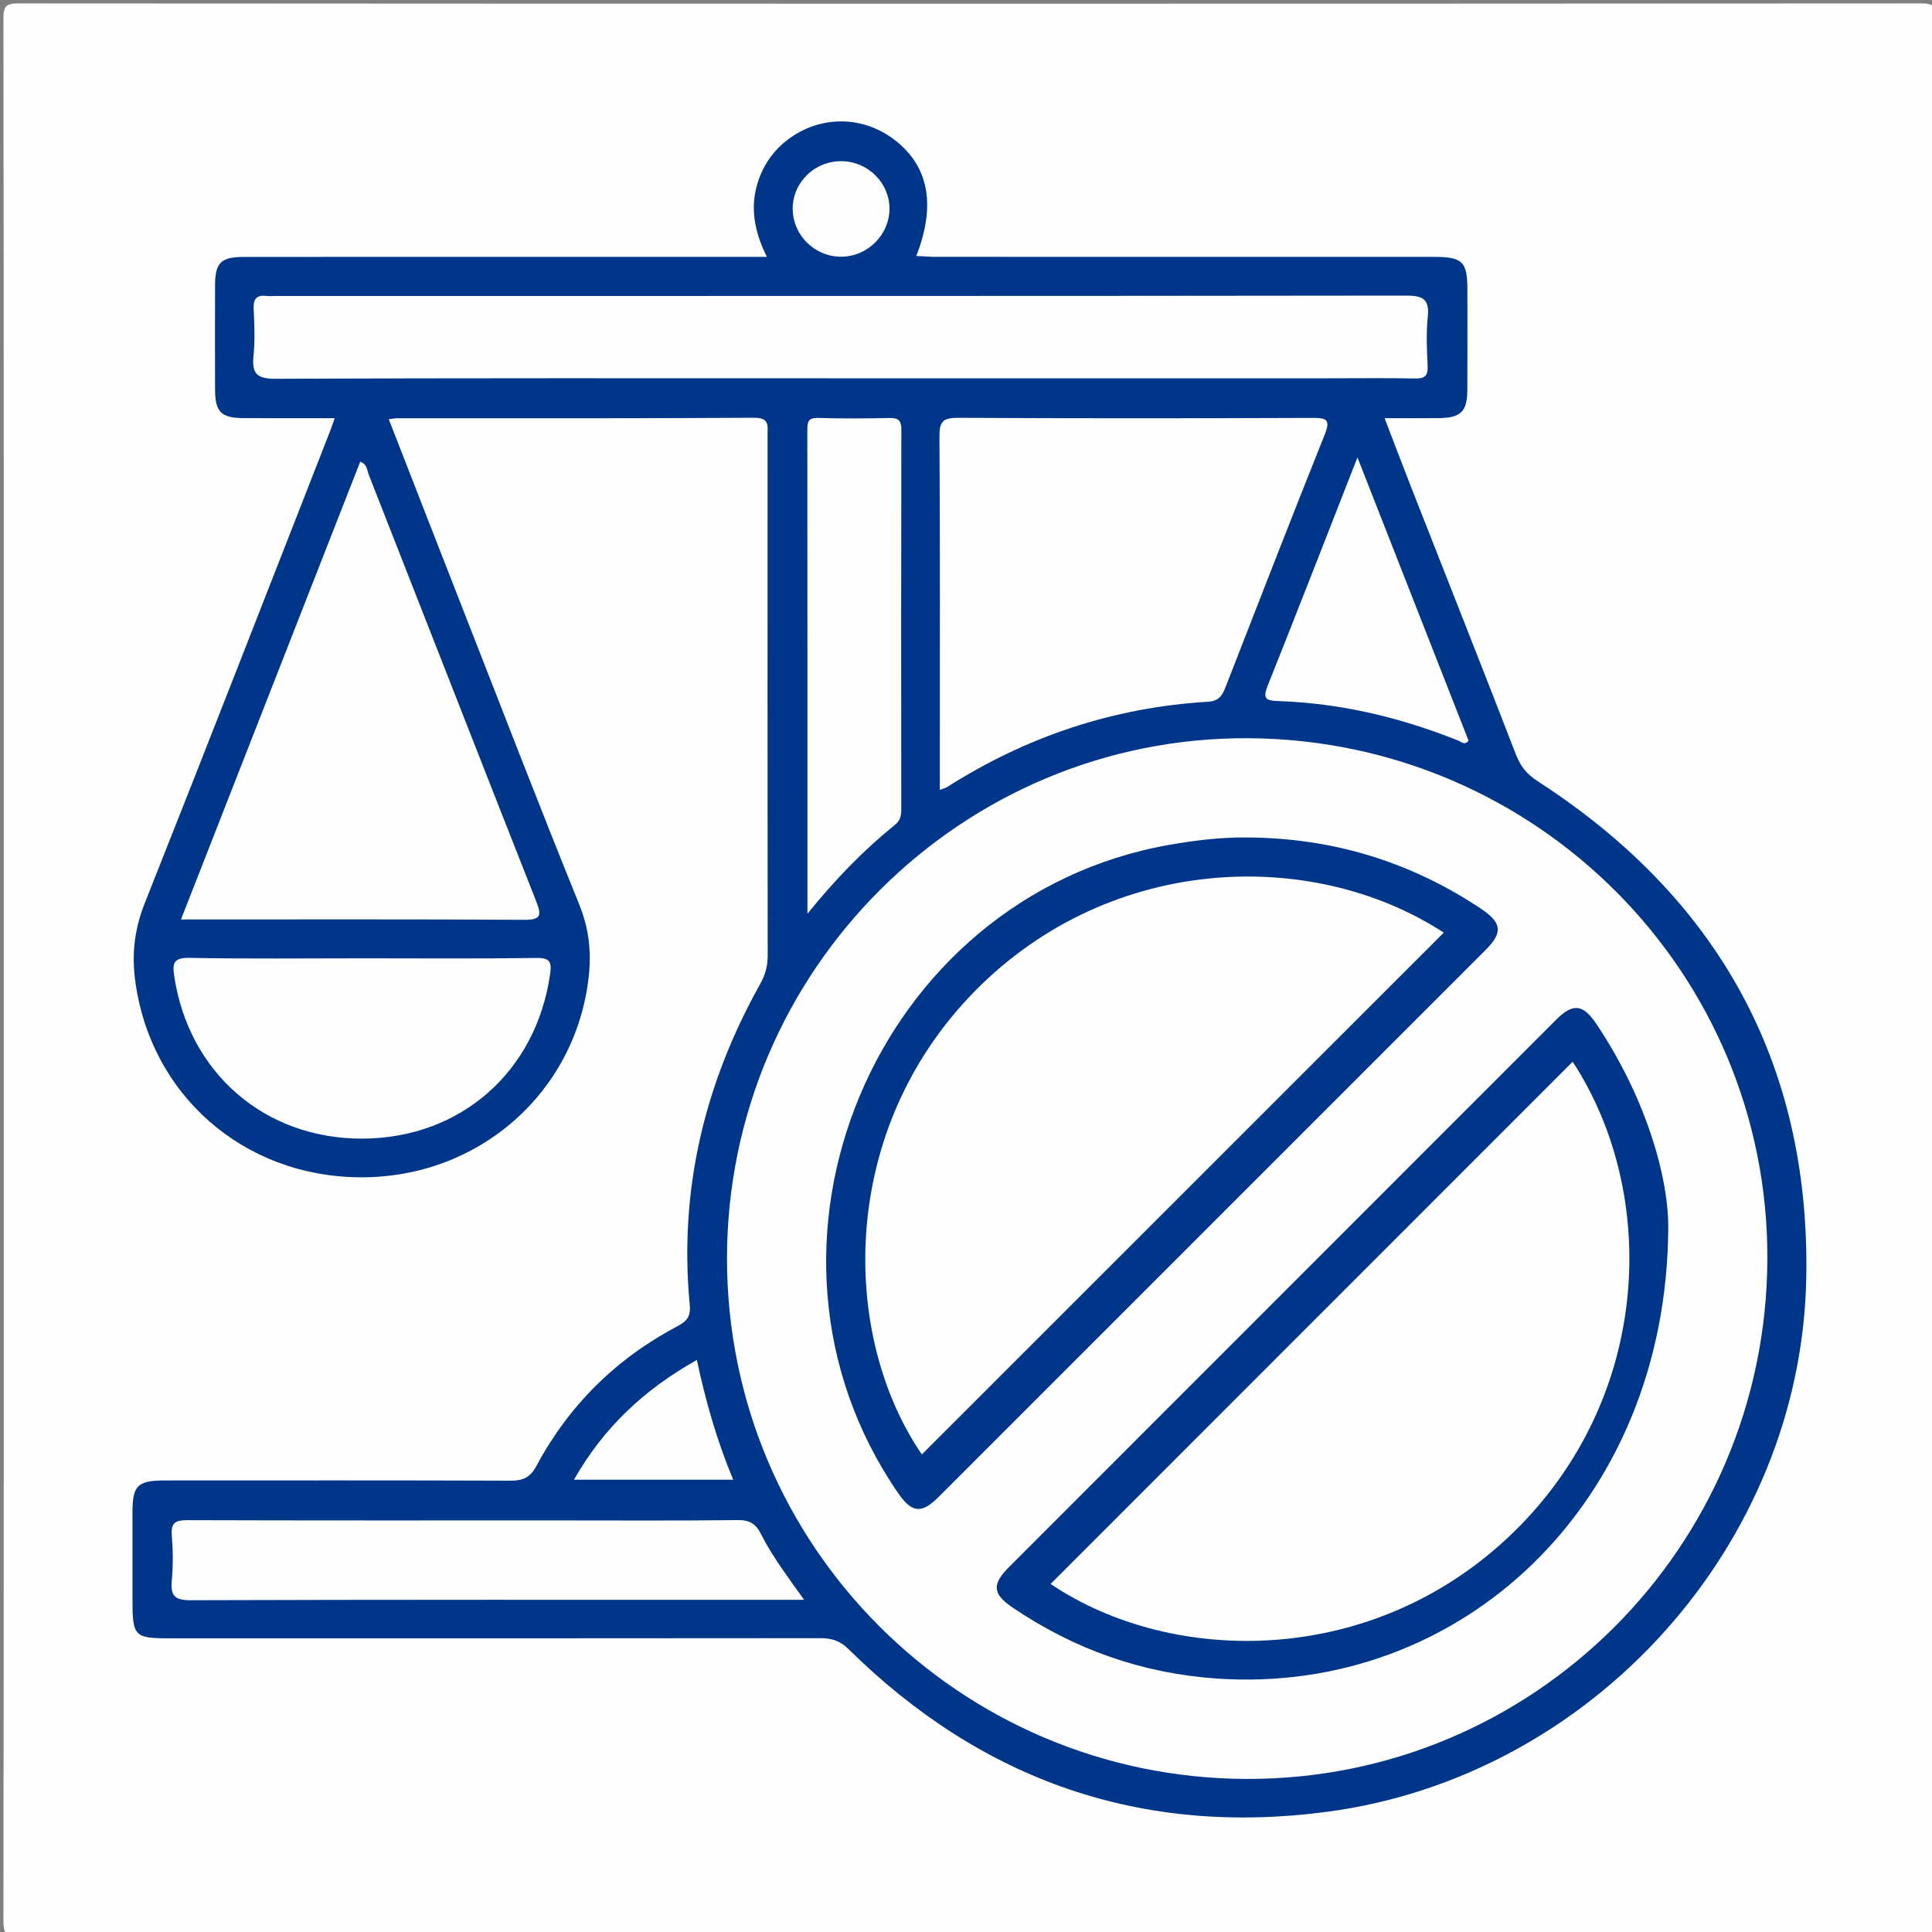
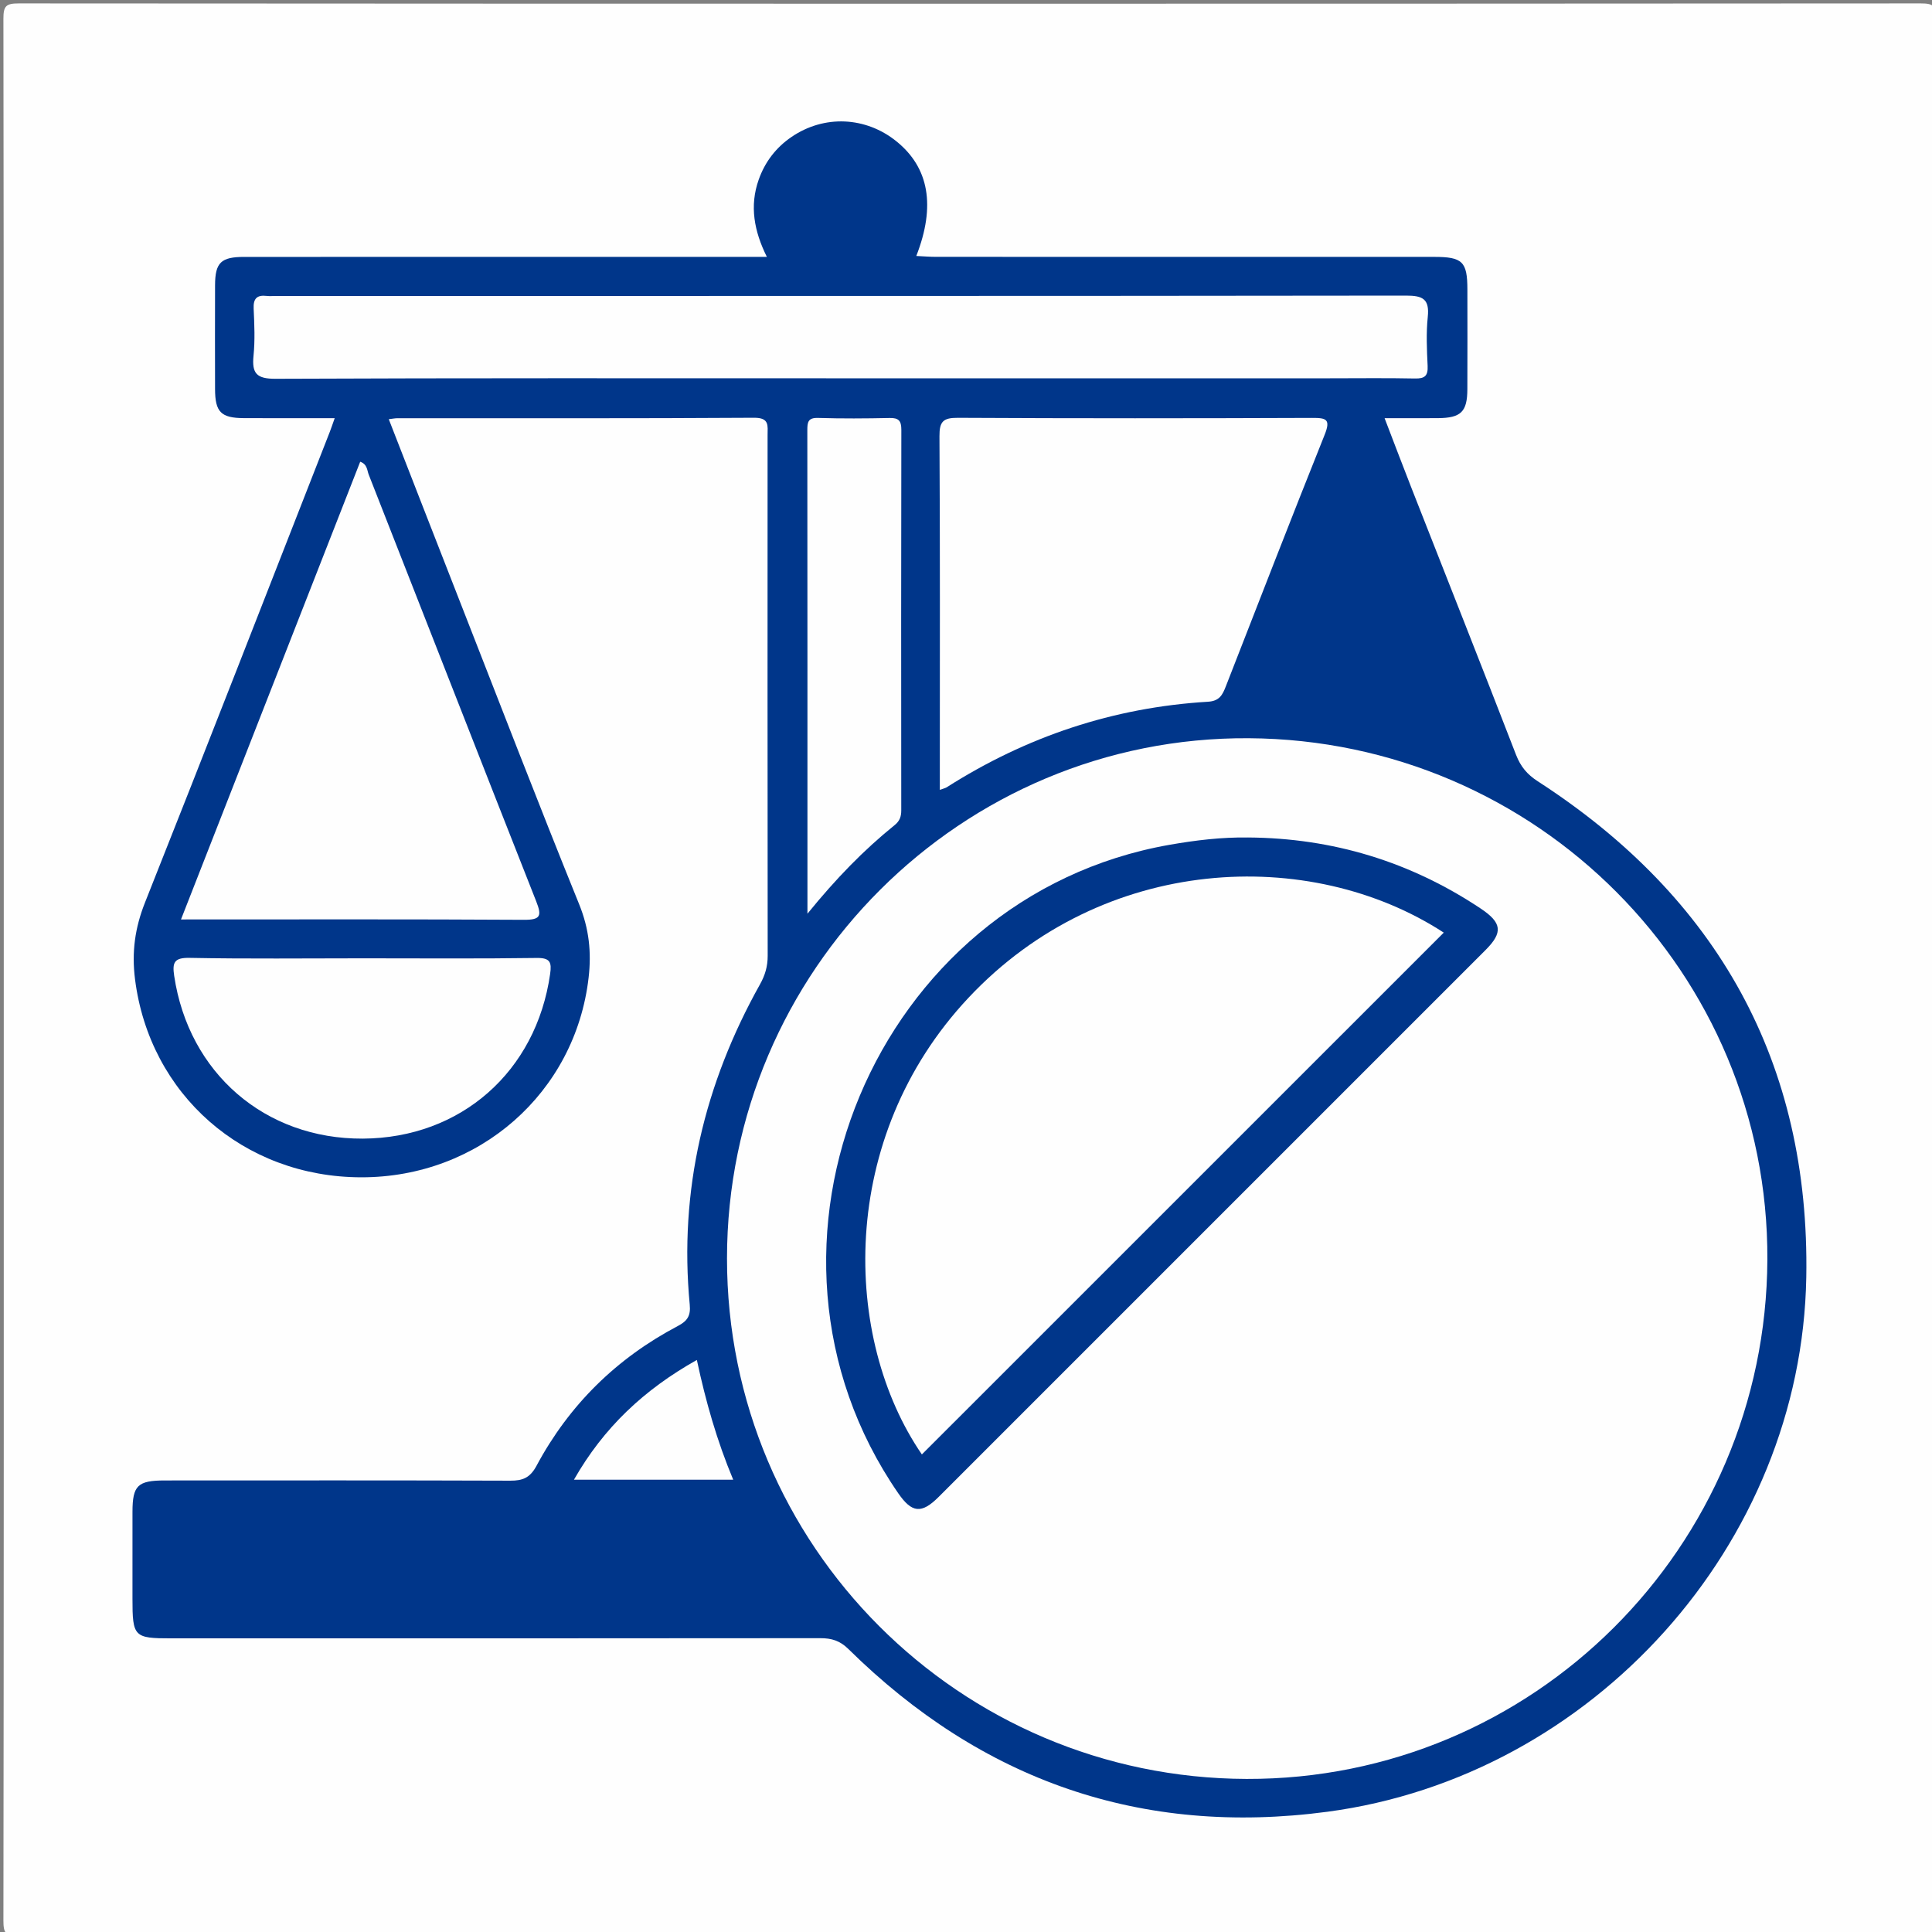
<svg xmlns="http://www.w3.org/2000/svg" version="1.1" id="Layer_1" x="0px" y="0px" width="450px" height="450px" viewBox="0 0 450 450" enable-background="new 0 0 450 450" xml:space="preserve">
  <rect x="0" y="0" width="450" height="450" fill="#808080" stroke="none" />
  <g>
    <g>
      <path fill="#FEFEFE" d="M0.879,225.439c0-73.681,0.022-147.364-0.084-221.045c-0.004-3.009,0.591-3.601,3.6-3.599    c147.656,0.095,295.313,0.095,442.969,0c3.009-0.002,3.602,0.589,3.6,3.599c-0.096,147.656-0.096,295.313,0,442.969    c0.002,3.009-0.591,3.601-3.6,3.599c-147.656-0.095-295.313-0.095-442.969,0c-3.009,0.002-3.604-0.59-3.6-3.599    C0.902,373.389,0.879,299.414,0.879,225.439z" />
      <path fill="#00368A" d="M77.959,97.399c-7.397,0-14.266,0.026-21.133-0.008c-5.356-0.027-6.723-1.408-6.736-6.756    c-0.021-8.057-0.023-16.113,0.001-24.17c0.015-5.31,1.361-6.625,6.819-6.626c38.816-0.01,77.635-0.005,116.452-0.005    c1.604,0,3.209,0,5.258,0c-2.97-5.96-4.075-11.857-1.902-17.995c1.459-4.123,4.013-7.46,7.623-9.931    c7.609-5.206,17.313-4.774,24.488,1.038c7.535,6.101,9.151,14.999,4.594,26.675c1.615,0.075,3.116,0.204,4.617,0.204    c38.672,0.01,77.343,0.007,116.014,0.01c6.587,0,7.722,1.11,7.729,7.556c0.01,7.764,0.027,15.527-0.007,23.291    c-0.022,5.249-1.495,6.67-6.848,6.712c-3.946,0.03-7.894,0.006-12.43,0.006c2.201,5.724,4.231,11.094,6.328,16.437    c8.105,20.653,16.283,41.278,24.288,61.969c1.063,2.746,2.589,4.573,5.063,6.173c41.898,27.086,63.408,65.587,62.541,115.526    c-1.084,62.3-49.803,116.269-111.525,124.486c-43.364,5.772-80.521-7.265-111.575-37.892c-1.98-1.953-3.926-2.541-6.562-2.537    c-50.39,0.059-100.78,0.043-151.17,0.043c-8.687,0-9.031-0.354-9.032-9.256c0-6.738-0.01-13.477,0.003-20.216    c0.013-6.14,1.206-7.304,7.562-7.306c26.806-0.01,53.613-0.044,80.419,0.052c2.927,0.011,4.62-0.659,6.134-3.485    c7.597-14.176,18.653-25.033,32.887-32.529c2.279-1.201,3.039-2.405,2.793-4.986c-2.527-26.605,3.392-51.406,16.368-74.613    c1.19-2.129,1.79-4.186,1.787-6.616c-0.046-40.429-0.036-80.859-0.023-121.288c0-2.207,0.486-4.084-3.158-4.06    c-27.685,0.179-55.369,0.098-83.054,0.108c-0.562,0-1.121,0.122-2.021,0.227c5.417,13.892,10.749,27.606,16.113,41.307    c9.364,23.92,18.594,47.896,28.242,71.701c2.302,5.678,2.877,11.146,2.19,17.076c-3.099,26.781-25.511,46.527-52.942,46.494    c-27.485-0.033-49.322-19.32-52.705-46.133c-0.798-6.318-0.024-11.968,2.327-17.882c14.503-36.486,28.732-73.082,43.049-109.642    C77.142,99.752,77.412,98.93,77.959,97.399z" />
      <path fill="#FEFEFE" d="M290.351,414.346c-66.941-0.199-121.039-54.4-121.019-121.248c0.02-67.059,54.692-121.566,121.519-121.152    c67.102,0.417,121.112,54.71,120.803,121.434C411.342,360.434,357.078,414.548,290.351,414.346z" />
      <path fill="#FEFEFE" d="M218.904,183.975c0-2.168,0-3.868,0-5.568c0-25.6,0.07-51.2-0.084-76.798    c-0.021-3.443,0.862-4.311,4.296-4.292c27.5,0.148,55.002,0.129,82.501,0.021c3.294-0.013,4.375,0.291,2.919,3.925    c-7.805,19.484-15.389,39.057-23.02,58.611c-0.771,1.975-1.475,3.414-4.158,3.574c-22.015,1.32-42.284,8.102-60.878,19.942    C220.242,183.542,219.94,183.596,218.904,183.975z" />
      <path fill="#FEFEFE" d="M195.553,88.111c-43.792,0-87.585-0.075-131.377,0.114c-4.4,0.019-5.54-1.239-5.127-5.357    c0.364-3.625,0.201-7.321,0.032-10.975c-0.108-2.341,0.749-3.231,3.018-2.969c0.723,0.083,1.464,0.012,2.196,0.012    c87.73,0,175.463,0.027,263.193-0.085c3.904-0.005,5.499,0.791,5.067,4.963c-0.39,3.767-0.214,7.613-0.033,11.413    c0.11,2.33-0.677,2.98-2.958,2.932c-6.587-0.138-13.181-0.048-19.771-0.048C271.714,88.111,233.634,88.111,195.553,88.111z" />
      <path fill="#FEFEFE" d="M83.897,107.548c1.669,0.579,1.591,1.998,1.979,2.983c13.021,33.122,25.941,66.282,39.008,99.386    c1.341,3.396,1.085,4.348-2.877,4.324c-26.344-0.157-52.69-0.082-79.85-0.082C56.165,178.384,70.027,142.974,83.897,107.548z" />
      <path fill="#FEFEFE" d="M84.581,223.21c13.473,0,26.948,0.111,40.419-0.082c3.167-0.044,3.521,1.015,3.136,3.728    c-3.241,22.746-20.796,38.227-43.622,38.352c-22.787,0.123-40.577-15.277-43.944-37.921c-0.458-3.078-0.027-4.25,3.593-4.18    C57.63,223.368,71.107,223.21,84.581,223.21z" />
-       <path fill="#FEFEFE" d="M187.291,372.625c-2.037,0-3.315,0-4.595,0c-46.081,0-92.163-0.053-138.245,0.098    c-3.771,0.012-4.771-1.022-4.44-4.596c0.322-3.48,0.287-7.034,0.004-10.521c-0.245-3.018,0.941-3.539,3.674-3.529    c28.819,0.092,57.64,0.057,86.458,0.057c13.898,0,27.797,0.088,41.693-0.076c2.736-0.031,4.182,0.825,5.384,3.211    C179.854,362.482,183.394,367.152,187.291,372.625z" />
      <path fill="#FEFEFE" d="M188.07,212.822c0-38.309,0.011-75.455-0.027-112.601c-0.001-1.857,0.135-2.952,2.504-2.877    c5.552,0.172,11.116,0.134,16.671,0.014c2.121-0.045,2.726,0.672,2.722,2.765c-0.059,29.544-0.046,59.088-0.019,88.632    c0.002,1.426-0.365,2.478-1.512,3.403C201.131,198.028,194.654,204.712,188.07,212.822z" />
-       <path fill="#FEFEFE" d="M316.176,106.54c8.812,22.466,17.355,44.251,25.876,65.969c-0.902,1.18-1.638,0.292-2.353,0.005    c-13.521-5.415-27.508-8.75-42.098-9.228c-2.782-0.091-3.509-0.633-2.361-3.502C302.206,142.351,309,124.849,316.176,106.54z" />
      <path fill="#FEFEFE" d="M170.78,344.657c-12.481,0-24.442,0-37.098,0c6.919-12.153,16.354-21.009,28.63-27.899    C164.382,326.451,166.982,335.575,170.78,344.657z" />
-       <path fill="#FDFDFD" d="M195.969,59.793c-6.118,0.037-11.186-4.863-11.33-10.955c-0.146-6.22,5.036-11.359,11.387-11.294    c6.159,0.063,11.198,5.093,11.153,11.132C207.135,54.728,202.065,59.755,195.969,59.793z" />
      <path fill="#00368A" d="M290.724,195.066c19.677,0.139,37.729,5.613,54.123,16.528c4.976,3.313,5.281,5.568,1.175,9.676    c-42.453,42.476-84.917,84.939-127.392,127.393c-4.004,4.001-6.237,3.75-9.428-0.879c-39.558-57.38-5.415-138.95,63.185-151.008    C278.46,195.709,284.543,194.977,290.724,195.066z" />
-       <path fill="#00368A" d="M388.575,285.791c-0.275,64.546-48.325,109.146-105.302,105.166c-17.251-1.206-33.12-6.814-47.465-16.557    c-4.618-3.135-4.814-5.377-0.771-9.424c42.444-42.479,84.898-84.951,127.363-127.412c3.964-3.963,6.286-3.738,9.427,0.934    C382.99,255.104,388.545,273.43,388.575,285.791z" />
      <path fill="#FEFEFE" d="M336.279,217.225c-40.509,40.503-81.063,81.052-121.557,121.541    c-18.488-26.938-19.811-73.681,10.854-106.361C256.961,198.957,305.159,196.98,336.279,217.225z" />
-       <path fill="#FEFEFE" d="M244.704,368.934c40.513-40.524,81.068-81.096,121.597-121.637c20.018,30.577,18.706,77.916-13.754,109.57    C320.031,388.575,273.036,388.035,244.704,368.934z" />
    </g>
  </g>
</svg>